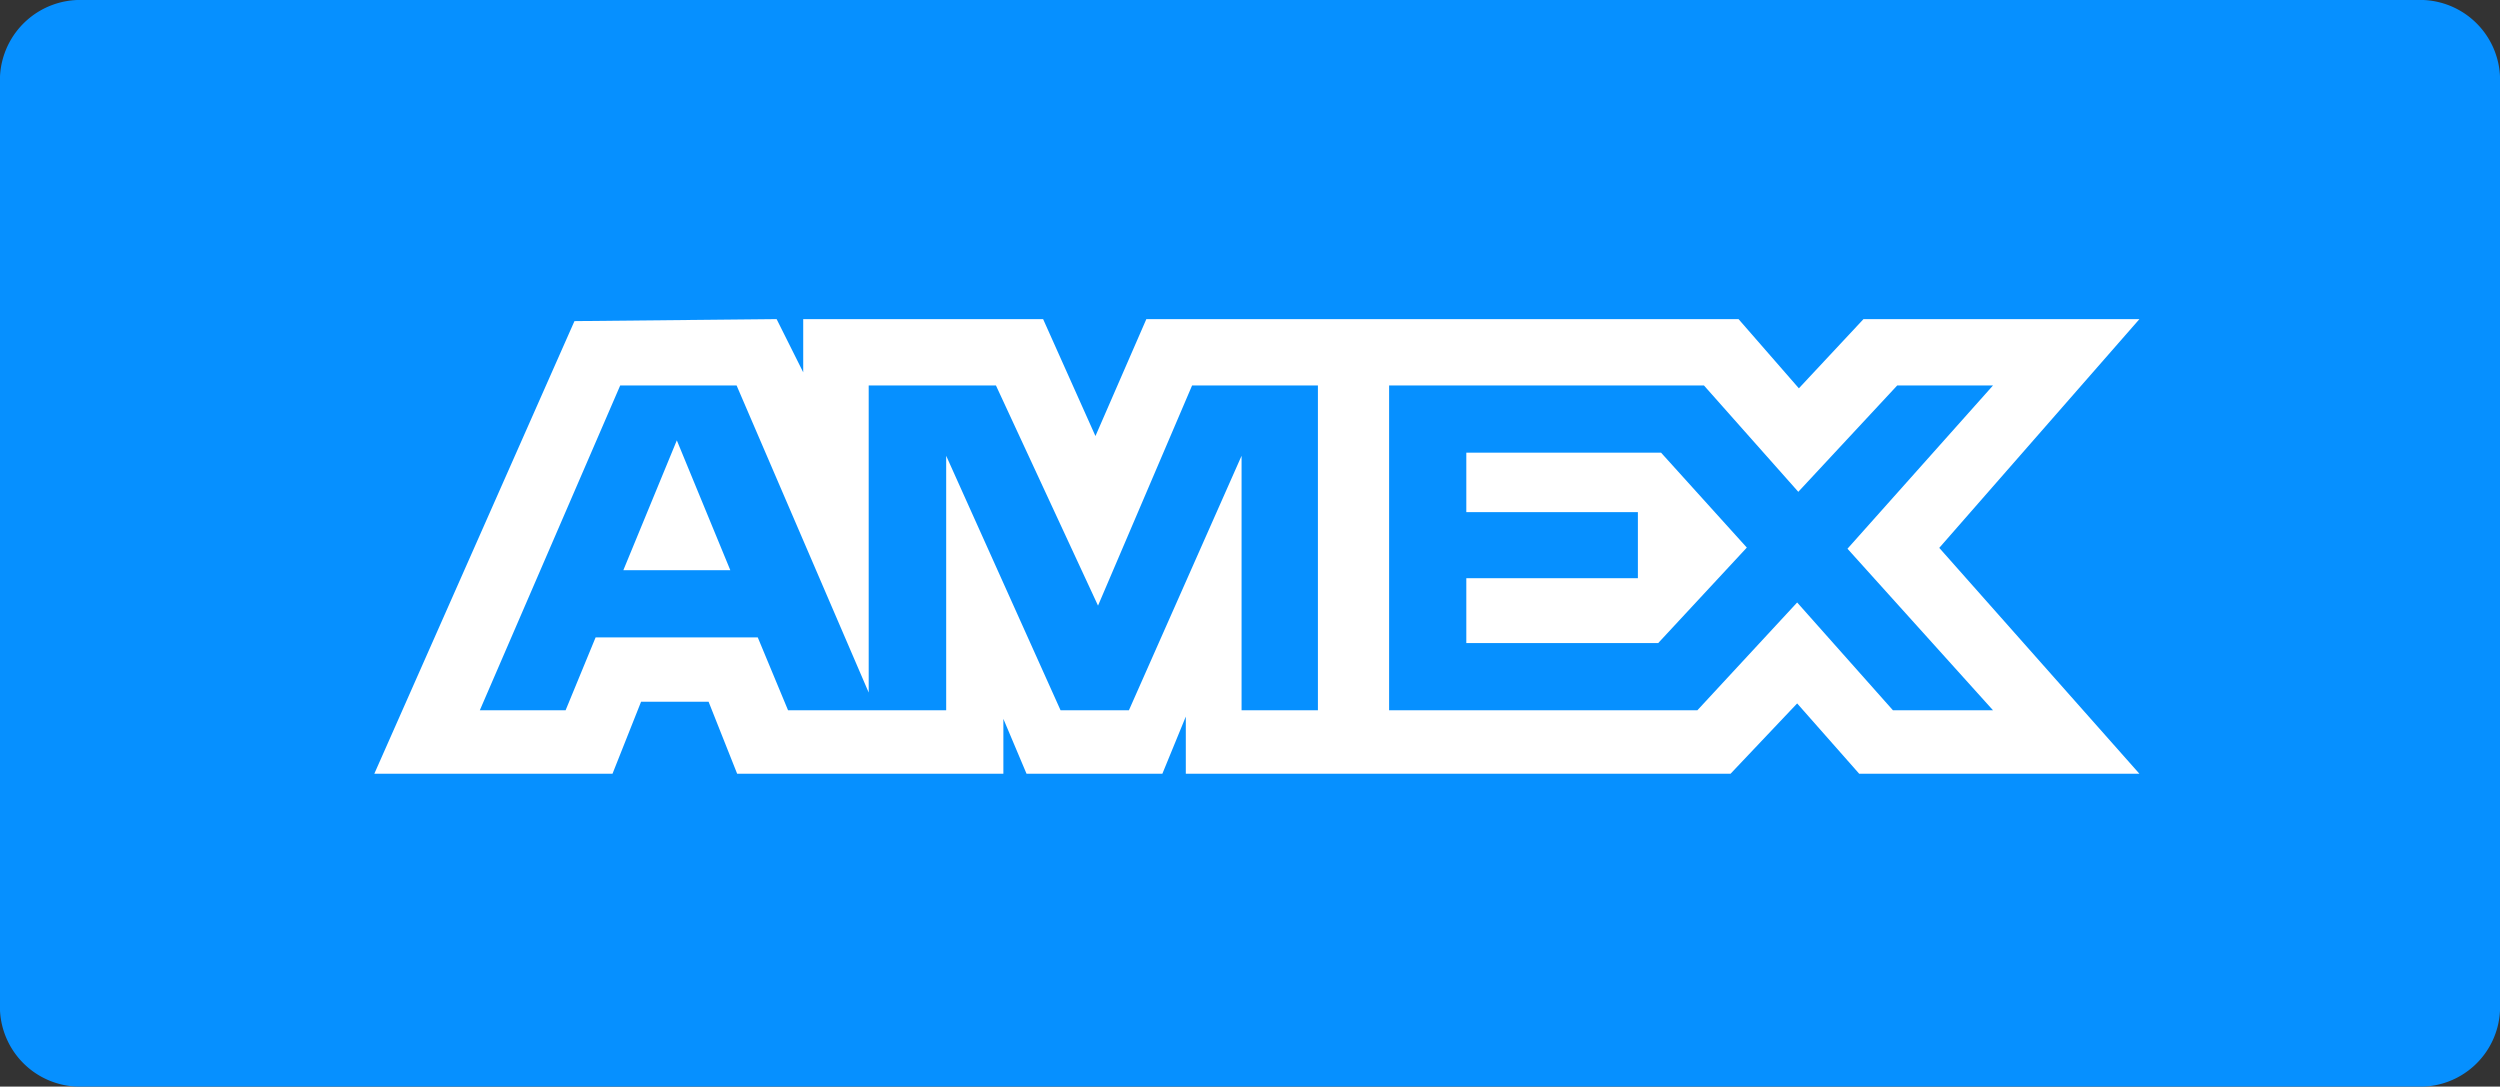
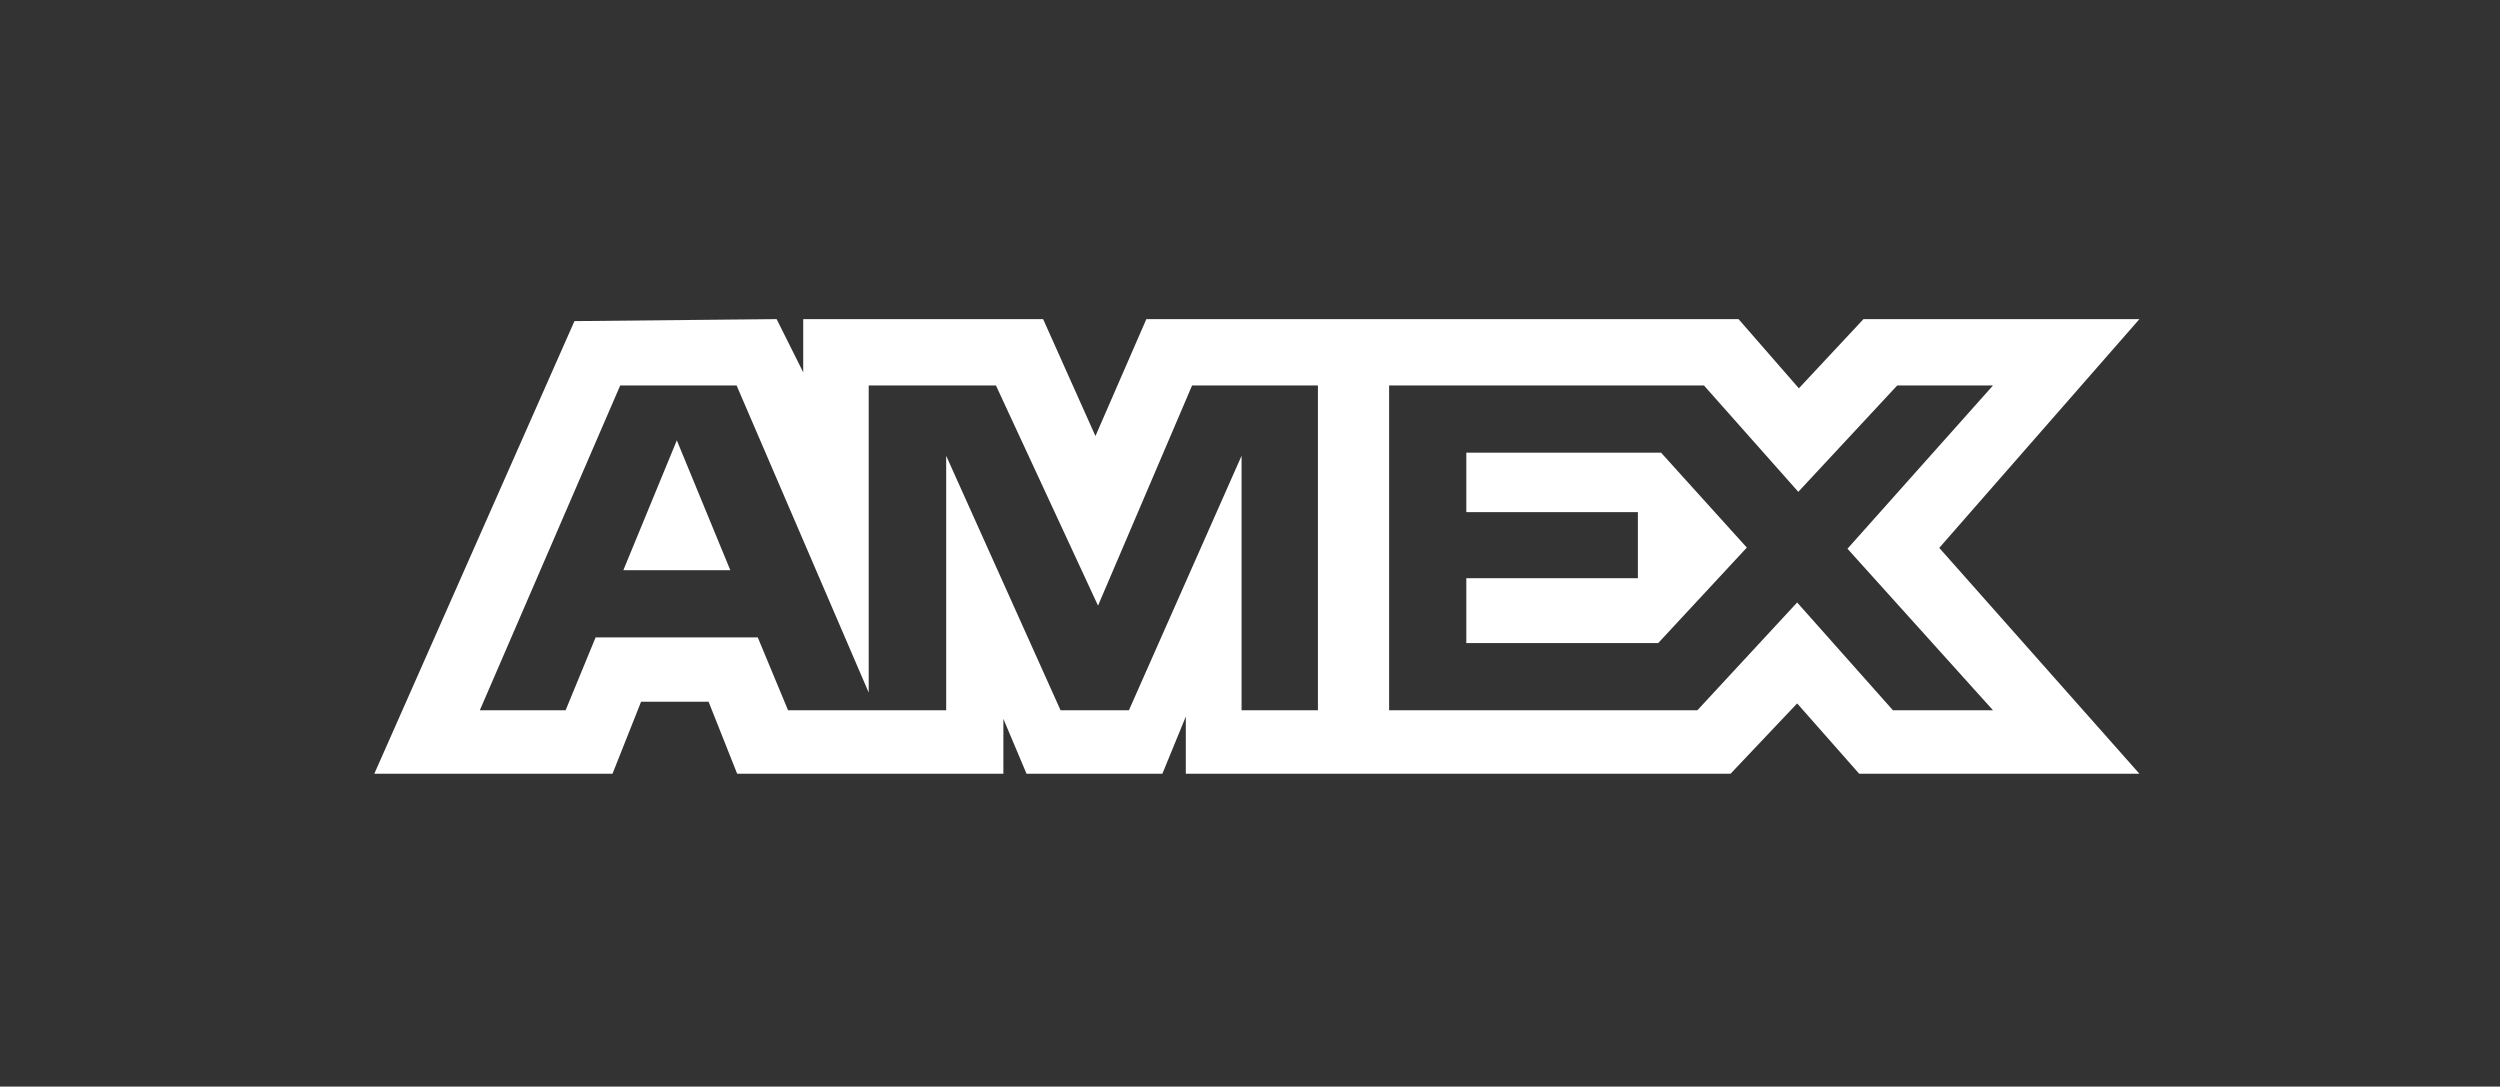
<svg xmlns="http://www.w3.org/2000/svg" id="Ebene_1" data-name="Ebene 1" viewBox="0 0 87.43 38">
  <rect x="0" y="0" width="87.43" height="38" fill="#333333" stroke="none" />
  <g id="export-badges">
    <g id="production">
      <g id="card_amex" data-name="card amex">
-         <path id="Rectangle-11" d="M20.82,50h81.61a2.8,2.8,0,0,1,2.91,2.67V85.34A2.79,2.79,0,0,1,102.43,88H20.82a2.8,2.8,0,0,1-2.91-2.66V52.67A2.81,2.81,0,0,1,20.82,50Z" transform="translate(-17.91 -50)" style="fill:#0690ff;fill-rule:evenodd" />
        <path id="path3902-0-8" d="M38,61.23,31,77.06h8.33l1-2.52h2.36l1,2.52H53V75.14l.81,1.92h4.75l.82-2v2H78.43l2.33-2.46,2.17,2.46,9.8,0-7-7.9,7-8H83.08l-2.26,2.42-2.11-2.42H58l-1.78,4.09-1.83-4.09H46v1.86l-.93-1.86Zm1.61,2.25h4.06l4.62,10.74V63.48h4.45l3.57,7.7,3.29-7.7H64V74.84H61.33l0-8.9-3.94,8.9H55l-4-8.9v8.9H45.47l-1.06-2.55H38.74l-1.05,2.55h-3L39.6,63.48Zm26.89,0h11L80.8,67.2l3.46-3.72h3.35l-5.09,5.71,5.09,5.65h-3.5l-3.35-3.77-3.49,3.77H66.49V63.48ZM41.58,65.4l-1.87,4.54h3.74L41.58,65.4Zm27.61.43v2.08h6v2.31h-6v2.27H75.9L79,69.15l-3-3.32Z" transform="translate(-17.91 -50)" style="fill:#fff;fill-rule:evenodd" />
      </g>
    </g>
  </g>
</svg>